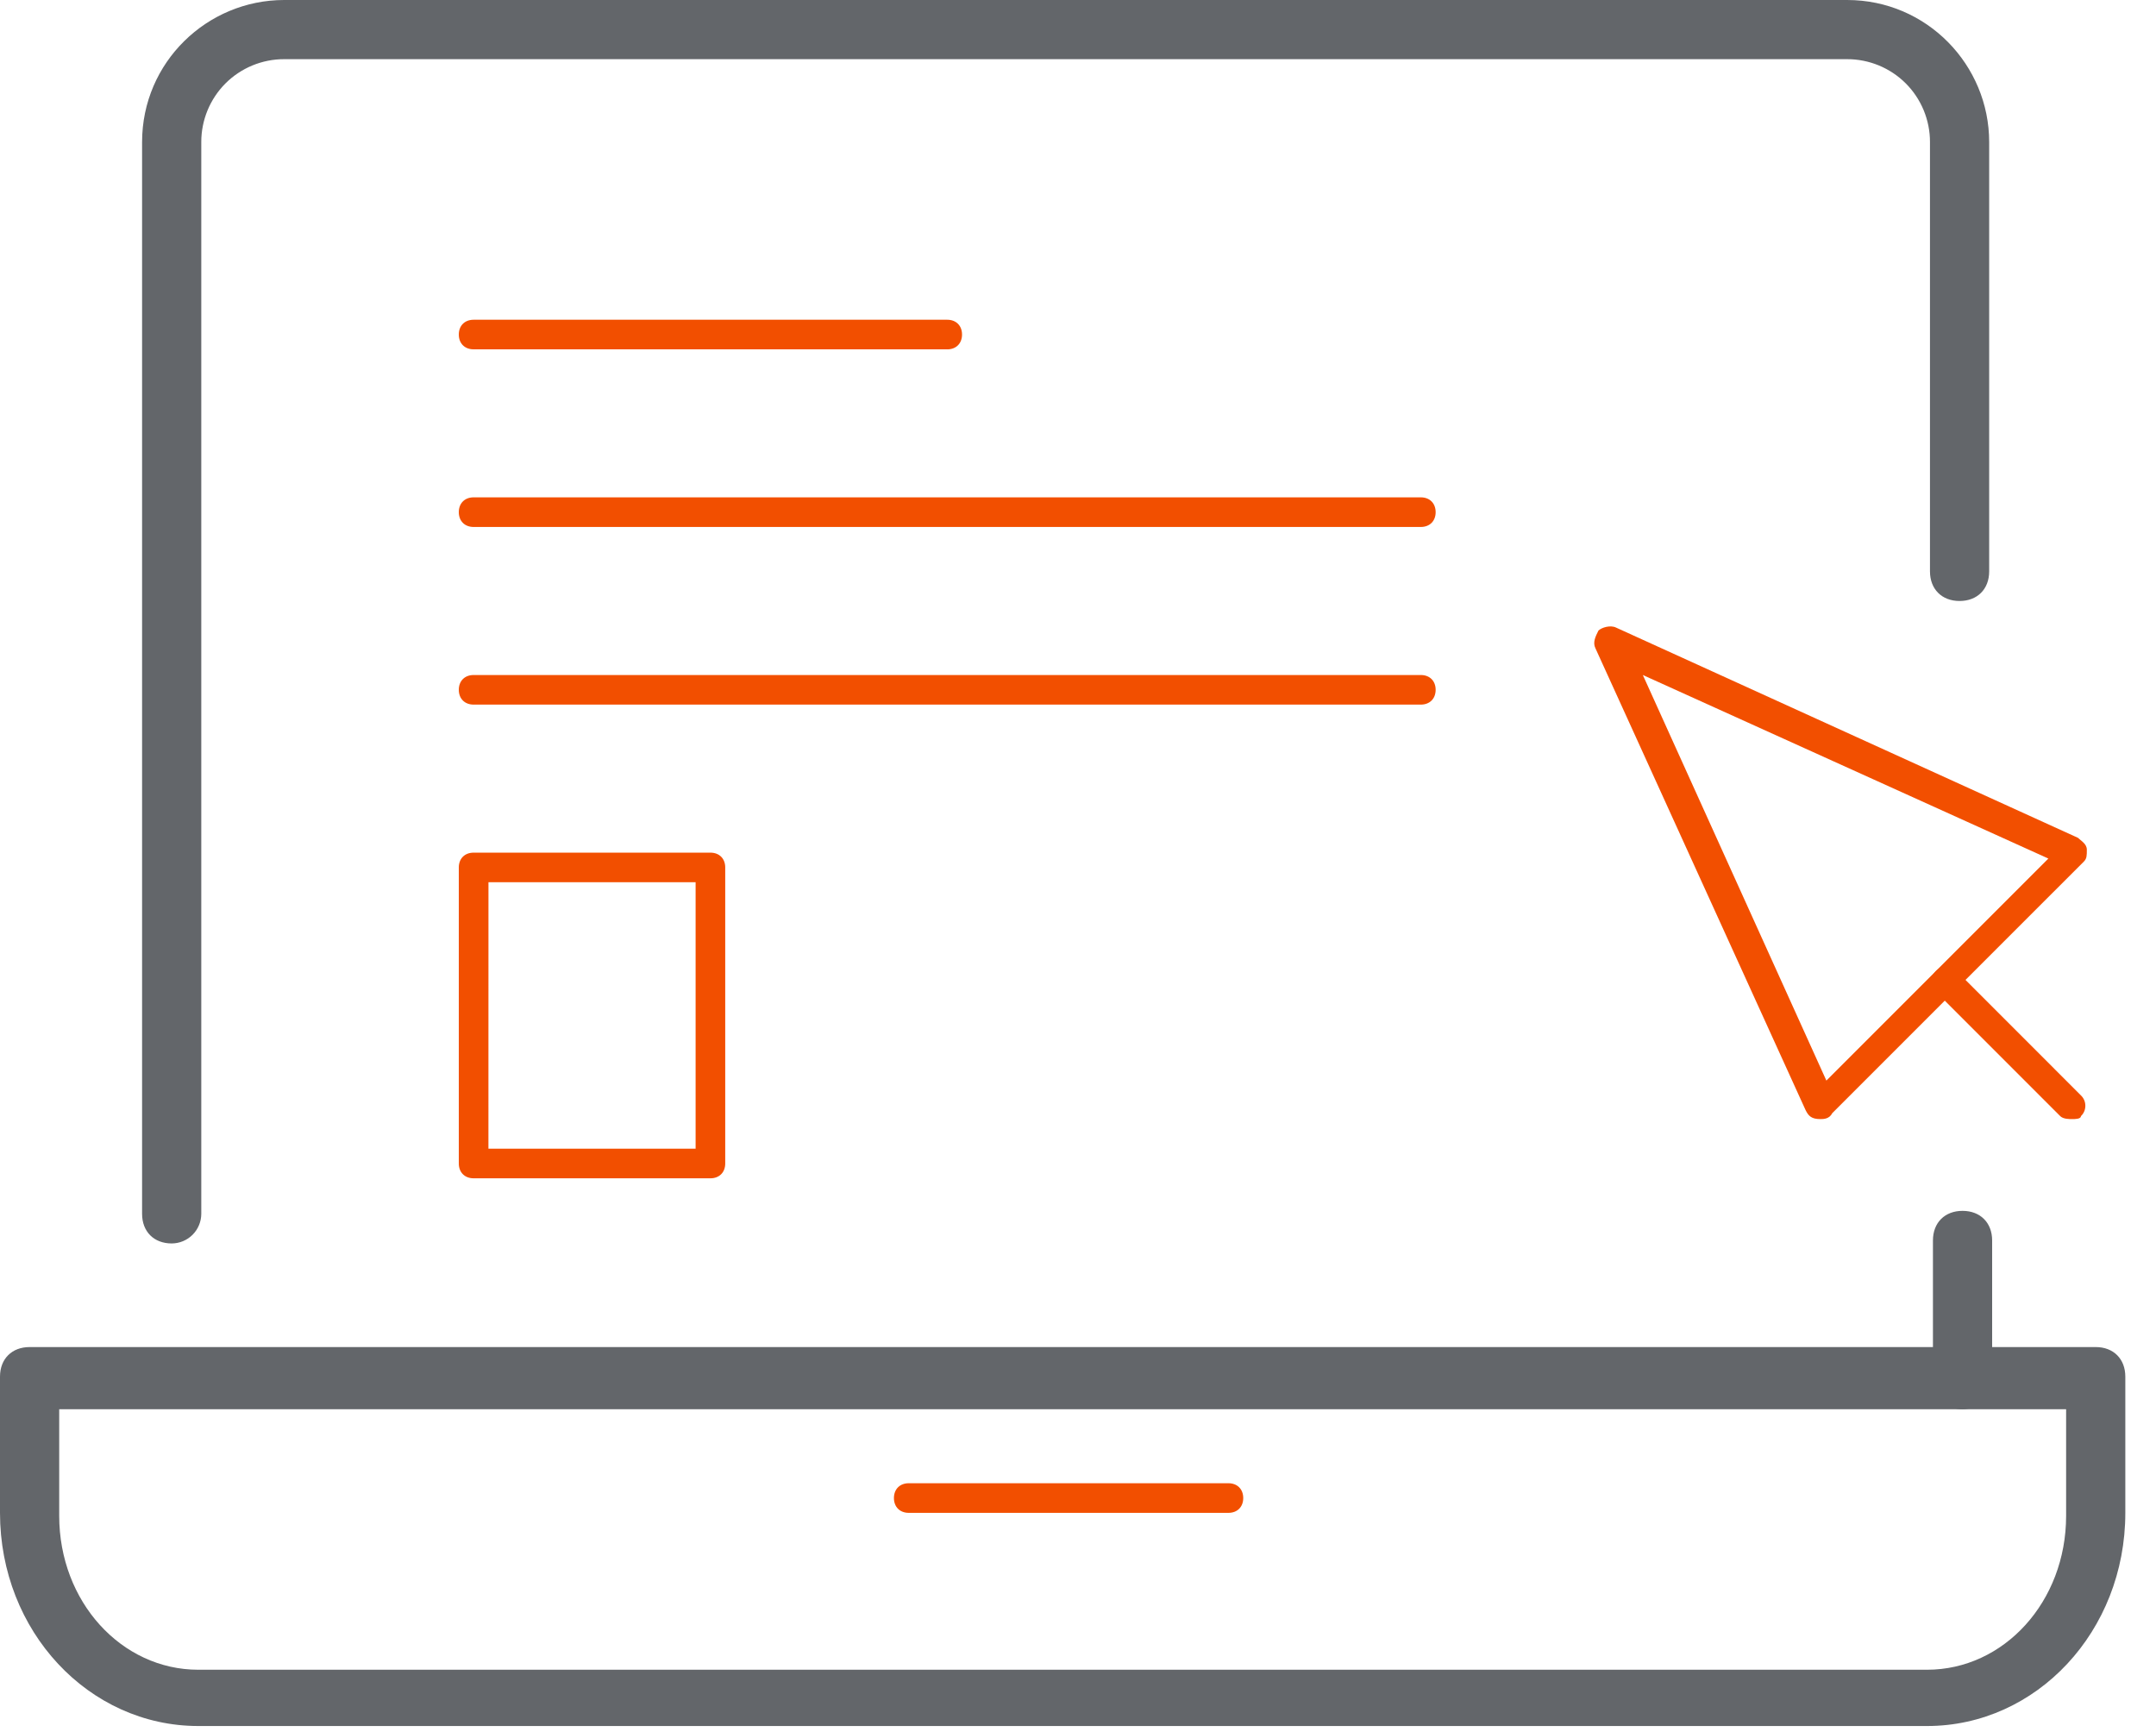
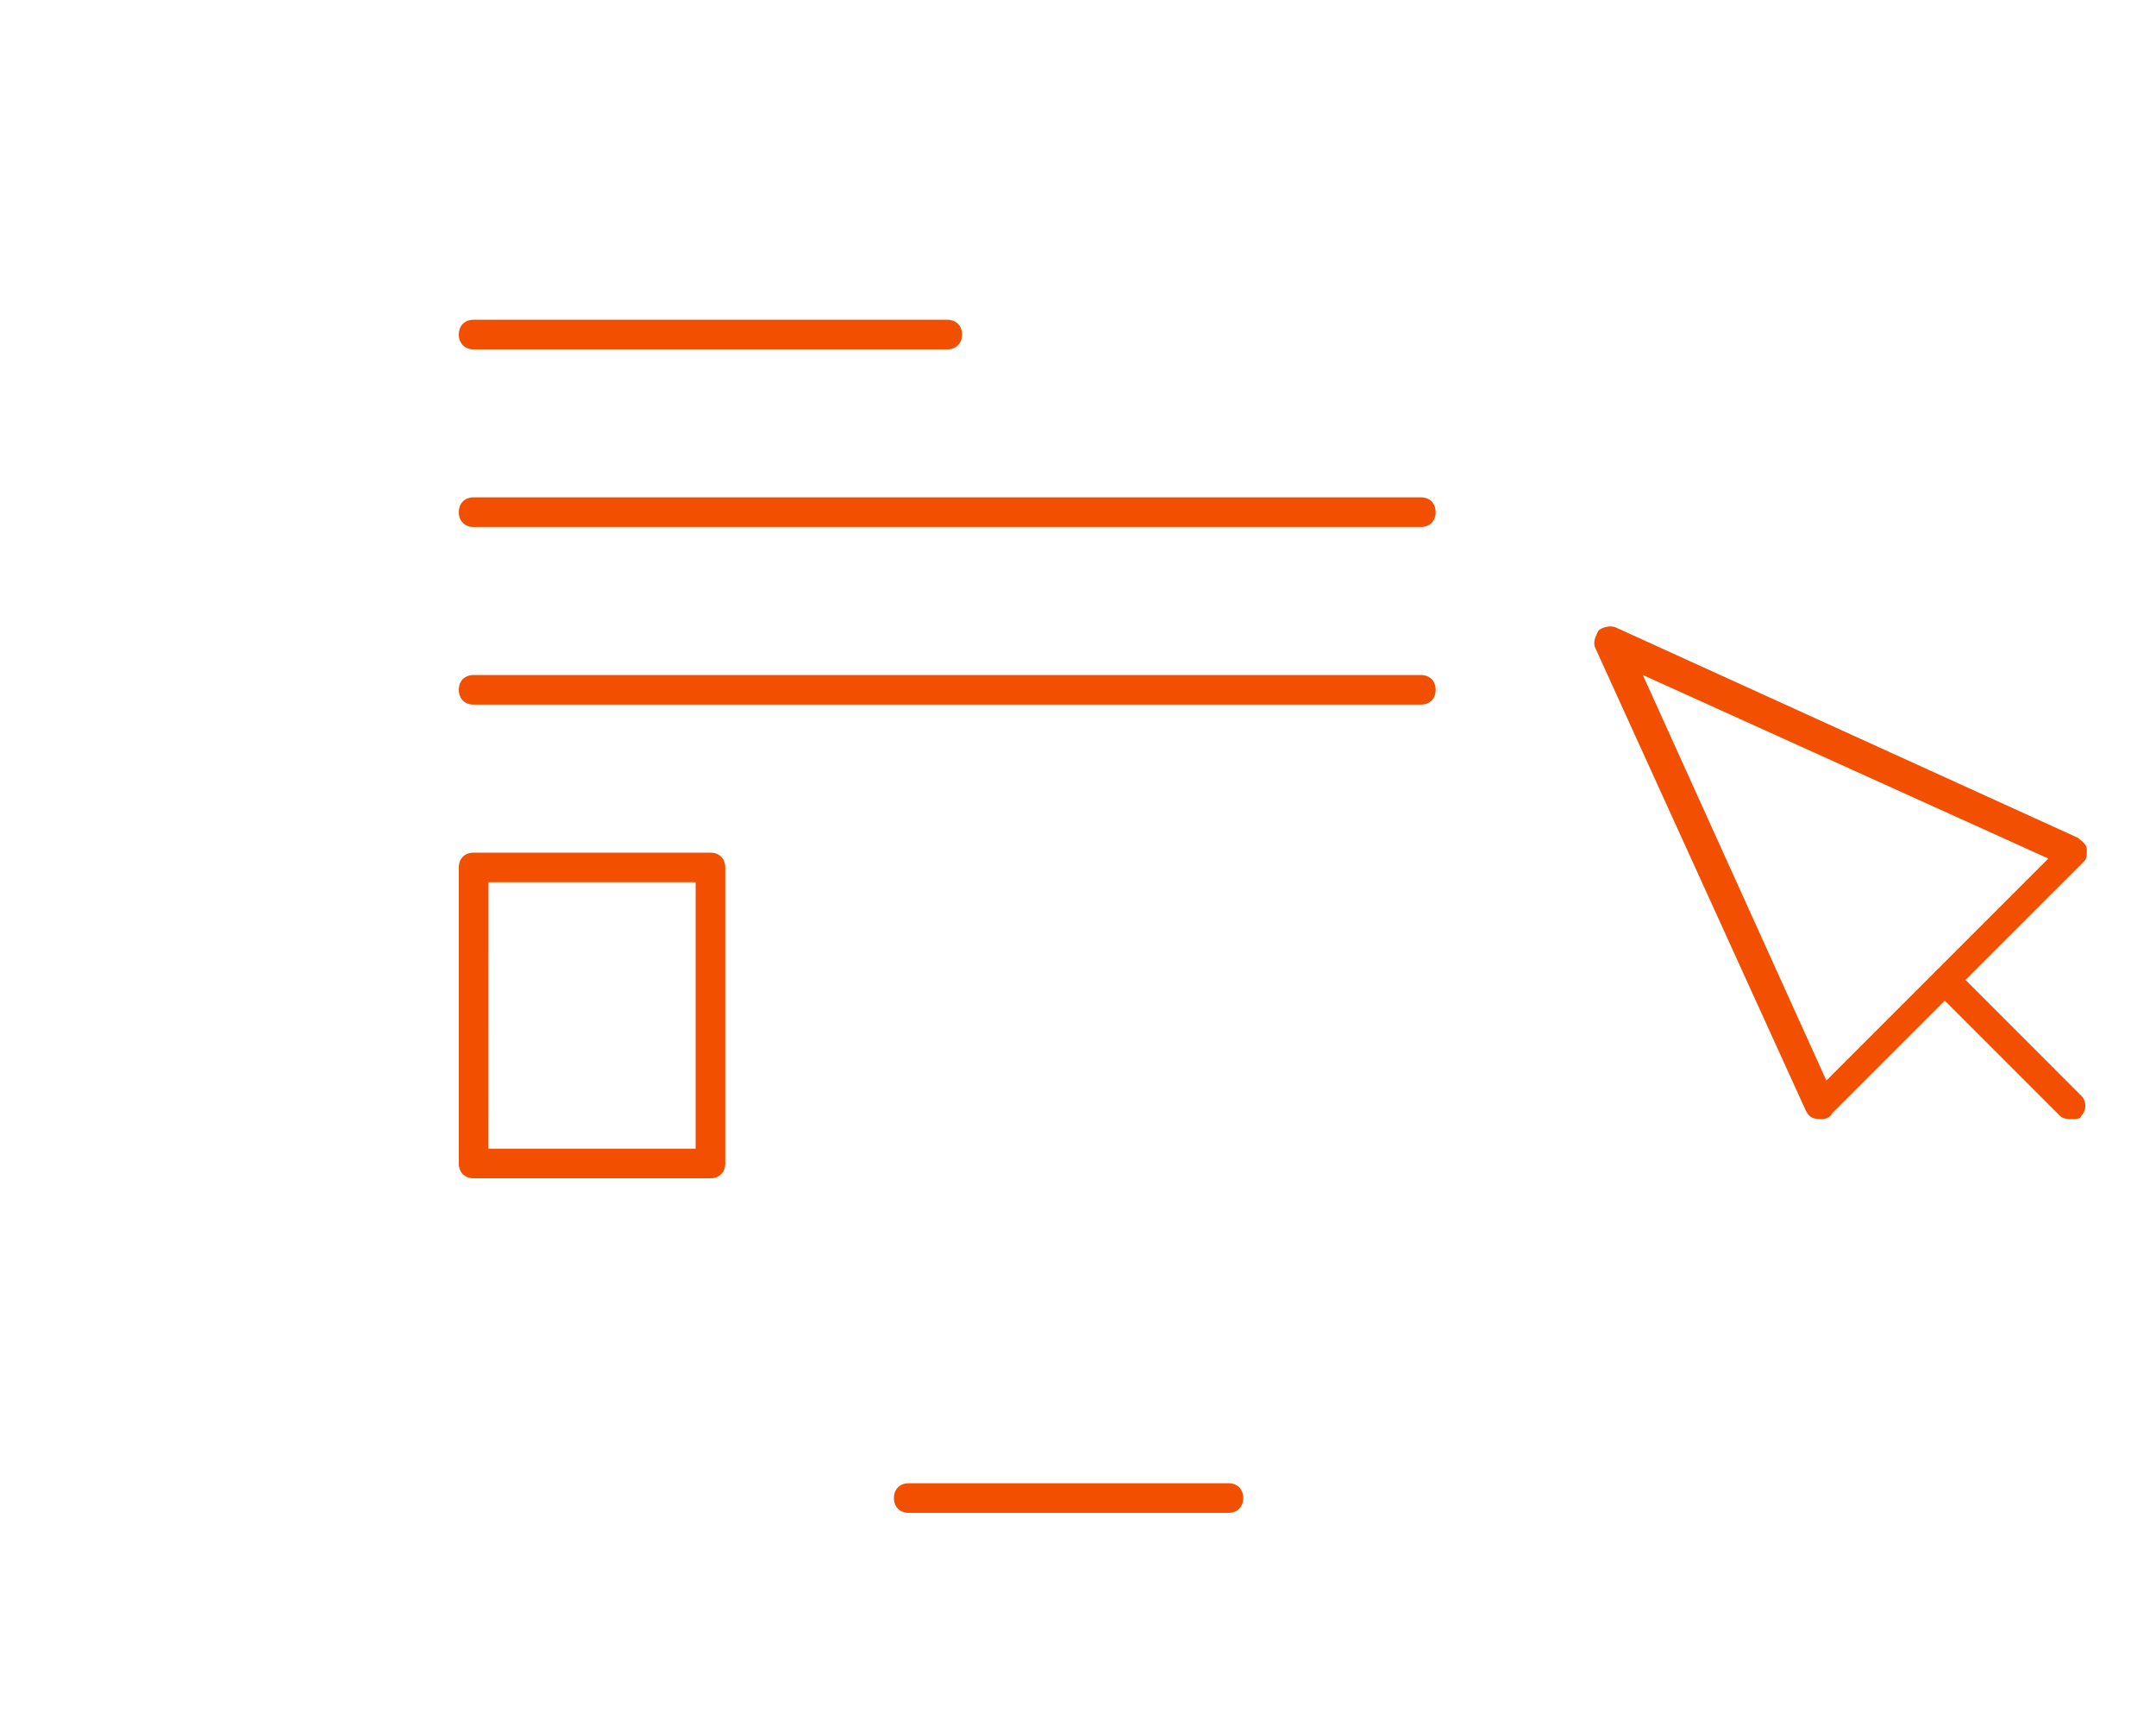
<svg xmlns="http://www.w3.org/2000/svg" width="61" height="49" viewBox="0 0 61 49" fill="none">
-   <path d="M55.526 39.865C55.024 39.865 54.689 39.53 54.689 39.027V35.091C54.689 34.588 55.024 34.253 55.526 34.253C56.029 34.253 56.364 34.588 56.364 35.091V39.027C56.364 39.249 56.275 39.462 56.118 39.619C55.961 39.776 55.748 39.864 55.526 39.865ZM4.858 35.175C4.355 35.175 4.02 34.84 4.02 34.337V4.02C4.02 1.758 5.863 0 8.04 0H52.26C54.521 0 56.28 1.842 56.28 4.02V16.163C56.28 16.666 55.945 17.001 55.442 17.001C54.94 17.001 54.605 16.666 54.605 16.163V4.019C54.606 3.711 54.545 3.406 54.428 3.121C54.31 2.836 54.138 2.577 53.92 2.359C53.702 2.141 53.443 1.969 53.158 1.851C52.873 1.734 52.568 1.673 52.26 1.674H8.04C7.732 1.673 7.427 1.734 7.142 1.851C6.857 1.969 6.598 2.141 6.38 2.359C6.162 2.577 5.99 2.836 5.872 3.121C5.755 3.406 5.694 3.711 5.695 4.019V34.337C5.694 34.559 5.606 34.772 5.449 34.929C5.292 35.086 5.08 35.174 4.858 35.175Z" fill="#63666A" />
-   <path d="M54.521 48.826H5.611C2.512 48.826 0 46.146 0 42.796V38.943C0 38.441 0.335 38.106 0.838 38.106H59.295C59.797 38.106 60.132 38.441 60.132 38.943V42.796C60.132 46.146 57.62 48.826 54.522 48.826H54.521ZM1.675 39.864V42.88C1.675 45.308 3.434 47.234 5.611 47.234H54.521C56.699 47.234 58.457 45.308 58.457 42.879V39.865H1.676L1.675 39.864Z" fill="#63666A" />
  <path d="M34.756 42.796H25.711C25.46 42.796 25.292 42.628 25.292 42.377C25.292 42.126 25.46 41.958 25.712 41.958H34.756C35.008 41.958 35.175 42.126 35.175 42.377C35.175 42.628 35.008 42.796 34.756 42.796ZM51.506 31.657C51.255 31.657 51.171 31.573 51.087 31.406L45.141 18.341C45.057 18.173 45.141 18.006 45.225 17.838C45.309 17.755 45.56 17.671 45.727 17.755L58.793 23.701C58.876 23.785 59.043 23.868 59.043 24.036C59.043 24.203 59.043 24.287 58.96 24.371L51.841 31.489C51.757 31.657 51.59 31.657 51.506 31.657ZM46.481 19.095L51.674 30.568L57.955 24.287L46.481 19.095Z" fill="#F24F00" />
  <path d="M58.625 31.657C58.541 31.657 58.374 31.657 58.29 31.573L54.773 28.056C54.733 28.018 54.702 27.973 54.68 27.922C54.658 27.872 54.647 27.817 54.647 27.762C54.647 27.708 54.658 27.653 54.68 27.603C54.702 27.552 54.733 27.507 54.773 27.469C54.811 27.429 54.856 27.398 54.907 27.376C54.957 27.355 55.011 27.344 55.066 27.344C55.121 27.344 55.175 27.355 55.225 27.376C55.276 27.398 55.321 27.429 55.359 27.469L58.876 30.987C58.916 31.025 58.947 31.07 58.969 31.121C58.99 31.171 59.001 31.225 59.001 31.28C59.001 31.335 58.99 31.389 58.969 31.439C58.947 31.49 58.916 31.535 58.876 31.573C58.876 31.657 58.709 31.657 58.625 31.657ZM26.8 9.882H13.4C13.149 9.882 12.981 9.715 12.981 9.463C12.981 9.213 13.149 9.045 13.4 9.045H26.8C27.051 9.045 27.219 9.212 27.219 9.463C27.219 9.715 27.051 9.883 26.8 9.883V9.882ZM40.2 14.907H13.4C13.149 14.907 12.981 14.739 12.981 14.488C12.981 14.237 13.149 14.069 13.4 14.069H40.2C40.451 14.069 40.619 14.237 40.619 14.489C40.619 14.739 40.451 14.907 40.2 14.907ZM40.2 19.932H13.4C13.149 19.932 12.981 19.764 12.981 19.513C12.981 19.262 13.149 19.095 13.4 19.095H40.2C40.451 19.095 40.619 19.262 40.619 19.513C40.619 19.765 40.451 19.932 40.2 19.932ZM20.1 33.332H13.4C13.149 33.332 12.981 33.164 12.981 32.913V24.538C12.981 24.287 13.149 24.12 13.4 24.12H20.1C20.351 24.12 20.519 24.287 20.519 24.538V32.913C20.519 33.165 20.351 33.332 20.1 33.332ZM13.819 32.495H19.681V24.957H13.82L13.819 32.495Z" fill="#F24F00" />
</svg>